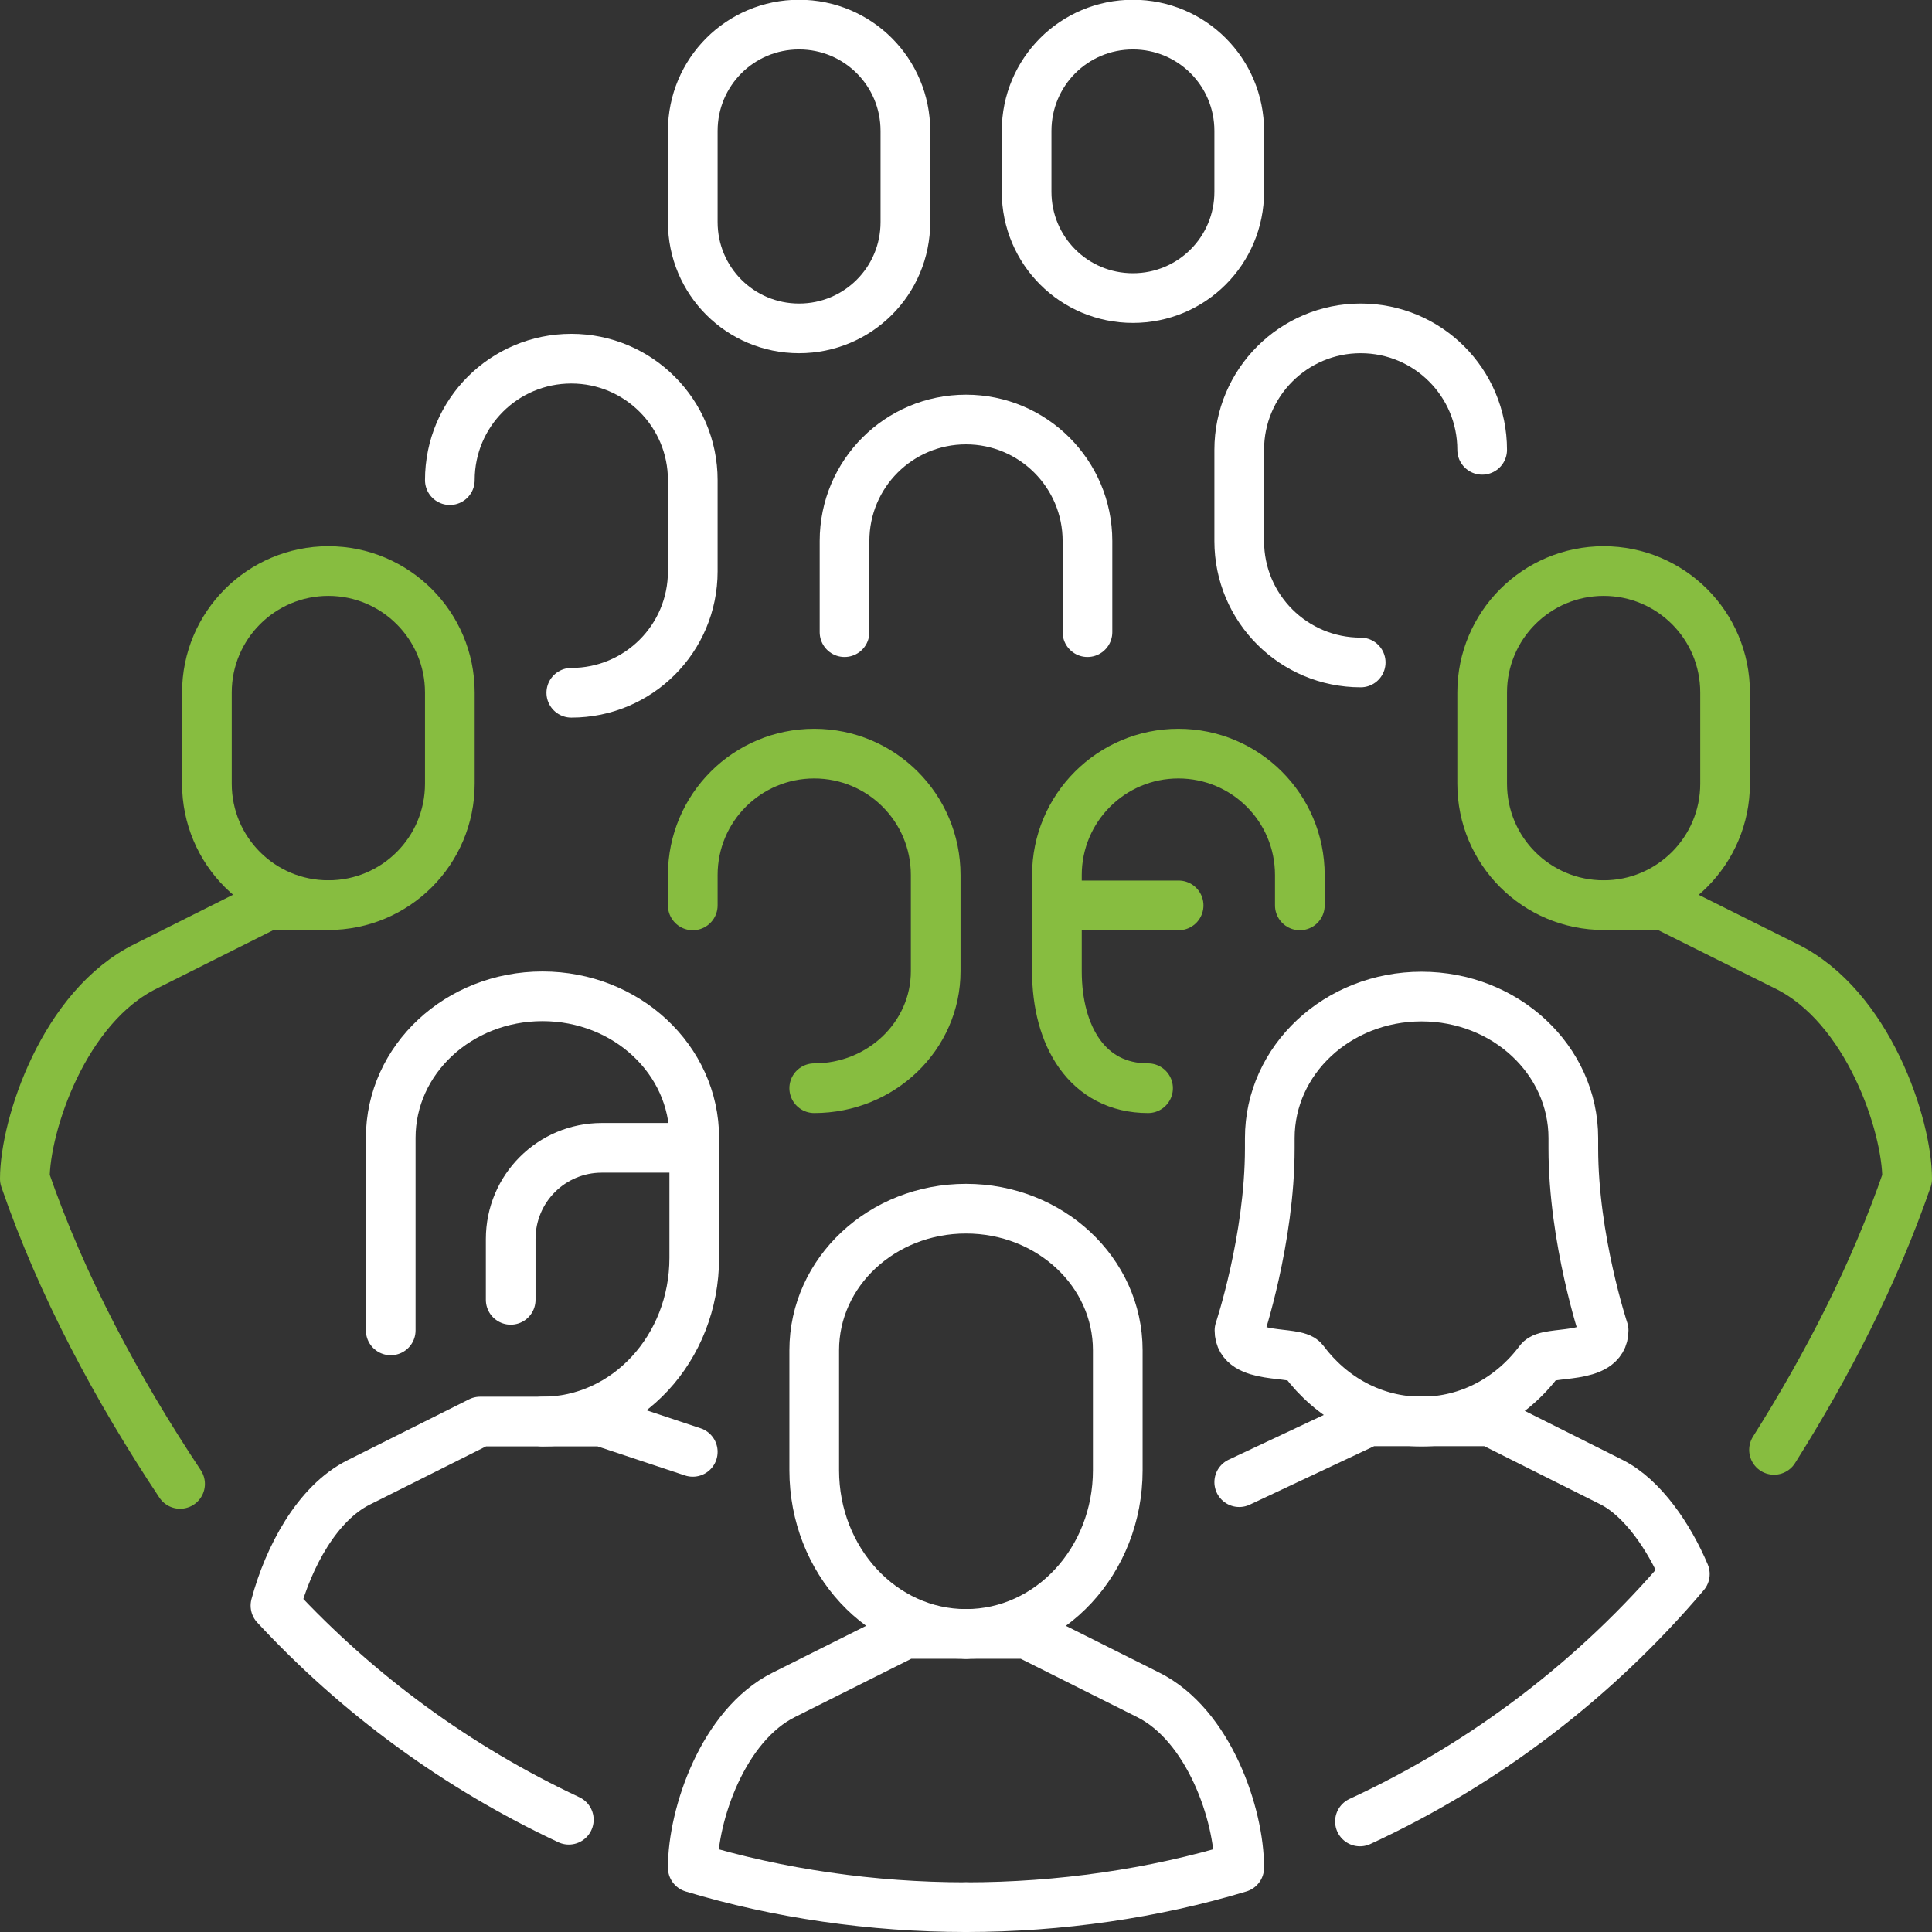
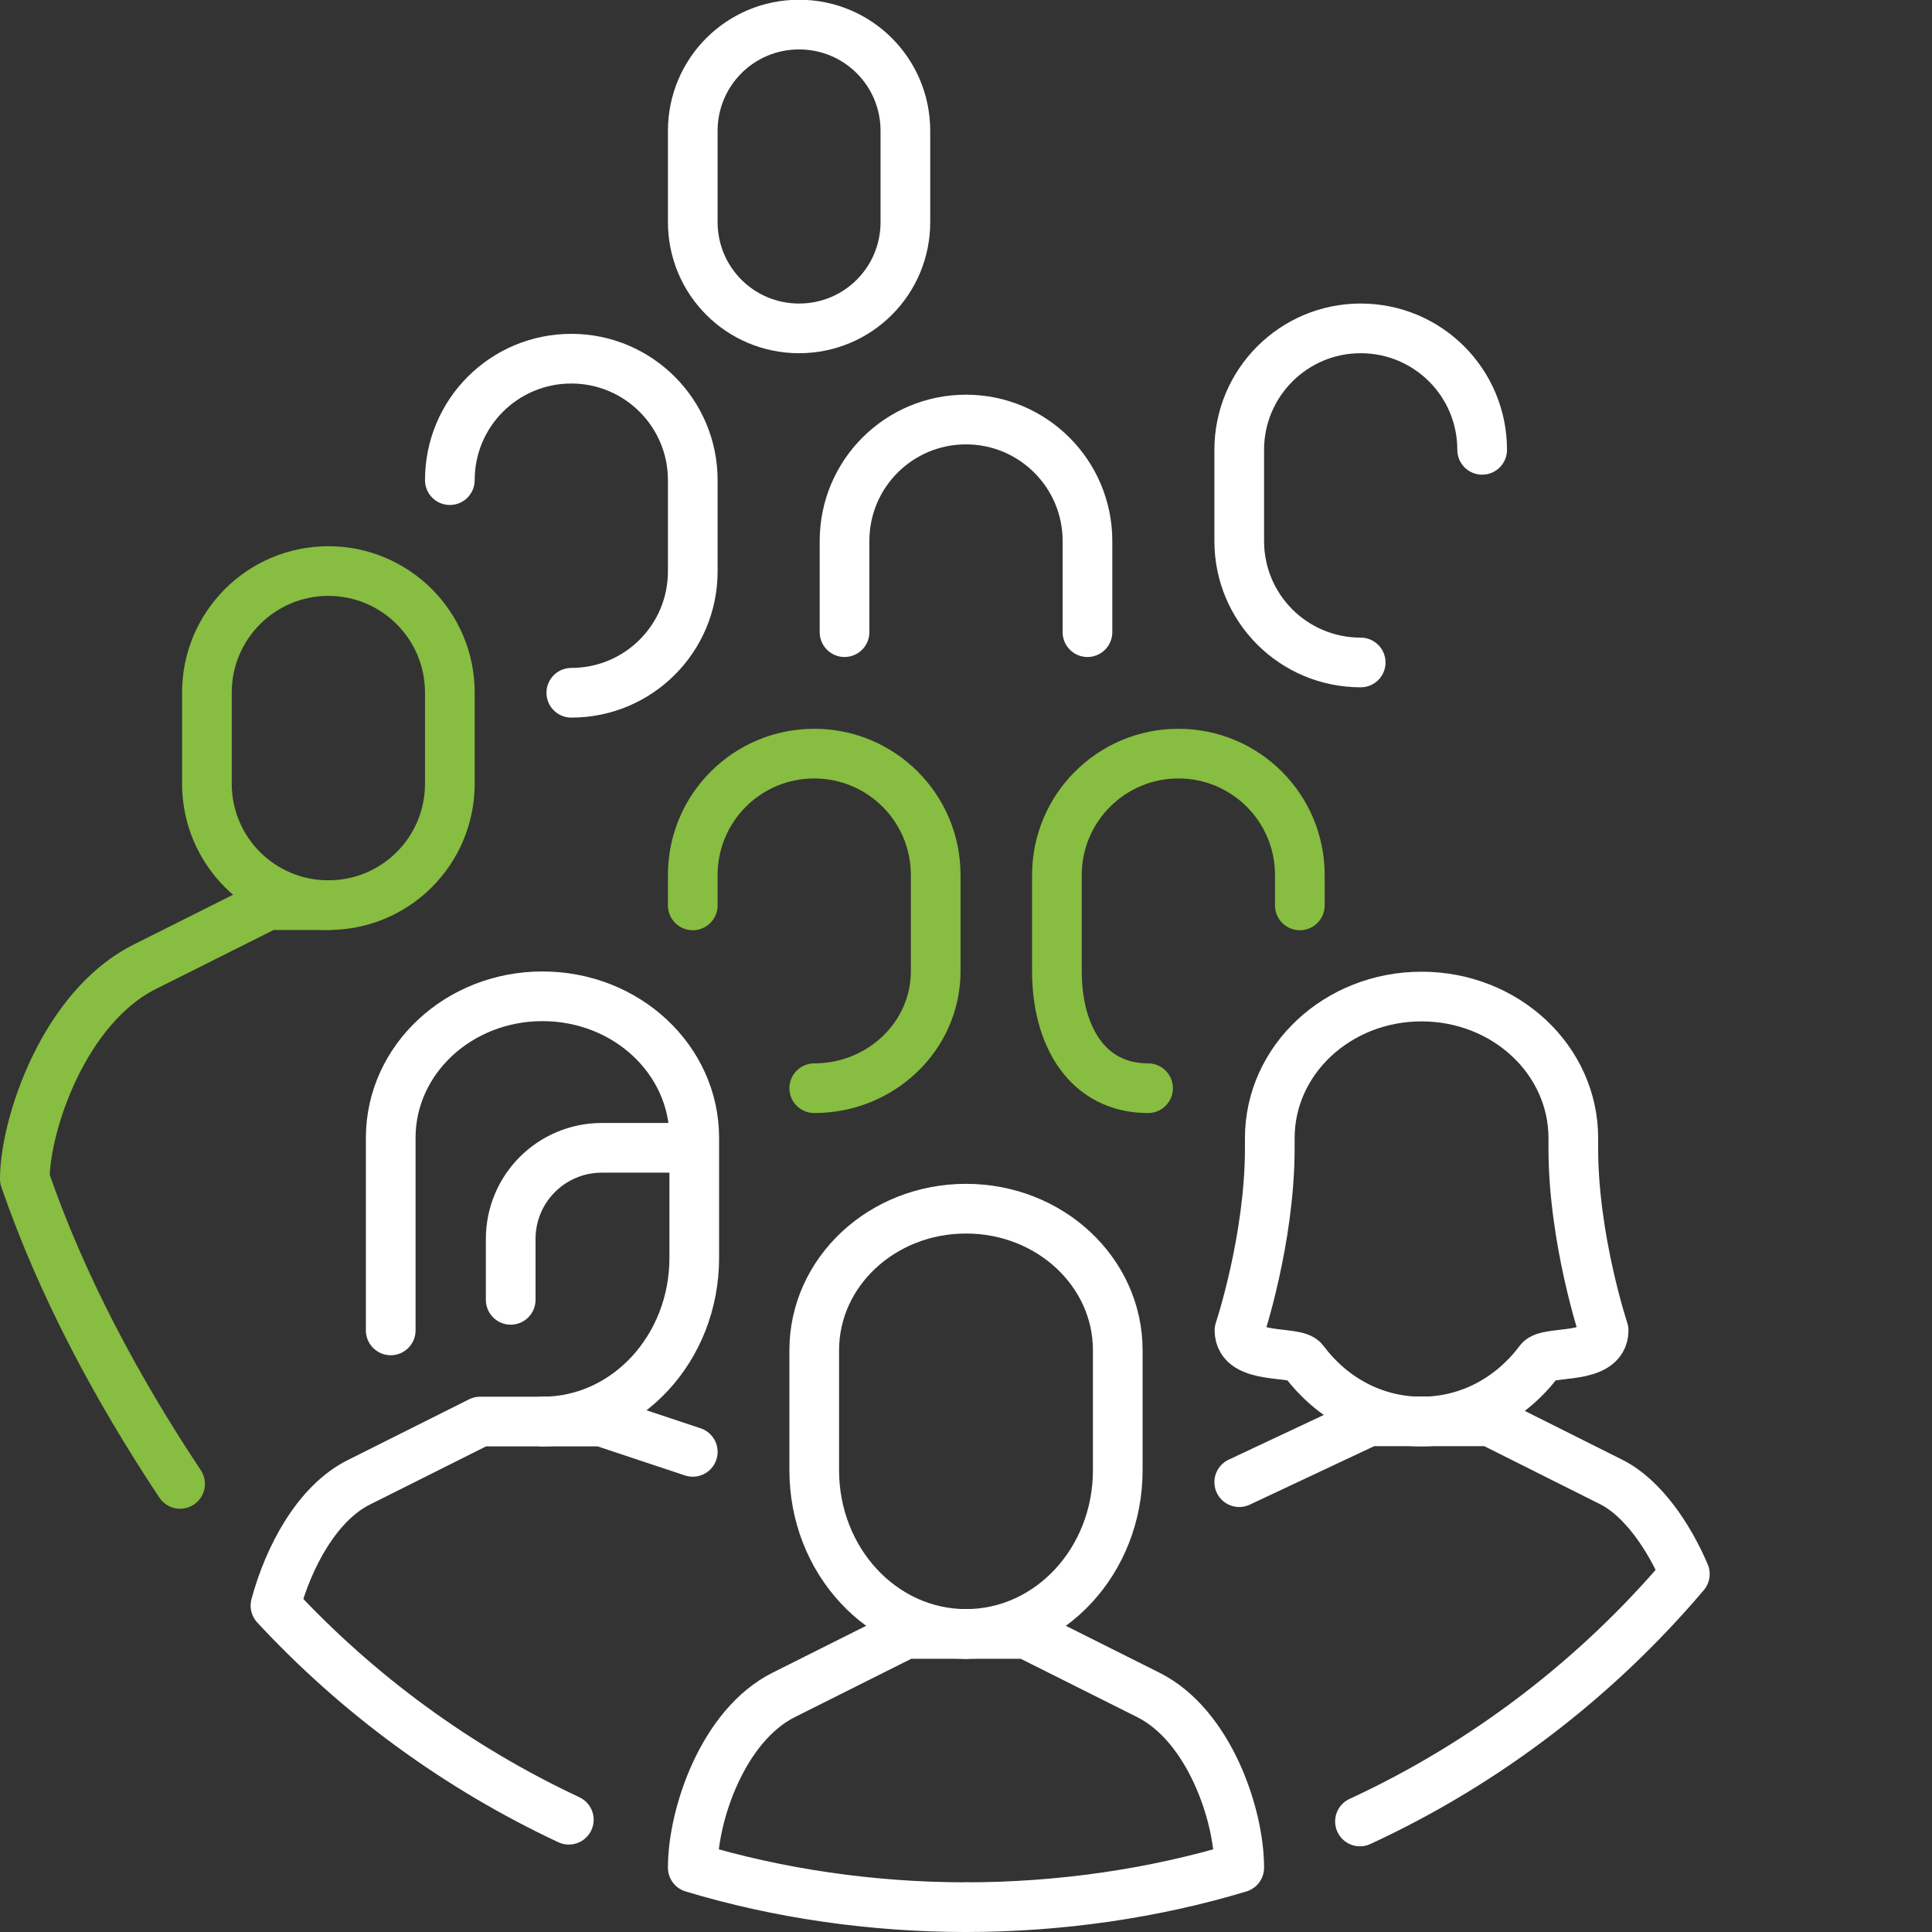
<svg xmlns="http://www.w3.org/2000/svg" id="Layer_1" data-name="Layer 1" viewBox="0 0 77.78 77.78">
  <rect x="0" y="0" width="77.78" height="77.78" fill="#333333" stroke="none" />
  <defs>
    <style>
      .cls-1 {
        stroke: #fff;
      }

      .cls-1, .cls-2 {
        fill: none;
        stroke-linecap: round;
        stroke-linejoin: round;
        stroke-width: 2px;
      }

      .cls-2 {
        stroke: #87bd40;
      }
    </style>
  </defs>
  <g id="people_diversity" data-name="people diversity">
    <path class="cls-1" d="M57.23,57.23c1.93,0,3.63-.95,4.75-2.45.32-.43,2.58,0,2.58-1.22,0,0-1.22-3.67-1.22-7.33v-.41c0-3.15-2.73-5.7-6.11-5.7s-6.11,2.55-6.11,5.7v.41c0,3.67-1.22,7.33-1.22,7.33,0,1.22,2.26.79,2.58,1.22,1.12,1.5,2.82,2.45,4.75,2.45h0Z" />
    <path class="cls-1" d="M21.84,57.23c3.38,0,6.11-2.95,6.11-6.59v-4.83c0-3.15-2.73-5.7-6.11-5.7s-6.11,2.55-6.11,5.7v7.75" />
    <path class="cls-1" d="M38.89,65.78c3.38,0,6.11-2.95,6.11-6.59v-4.83c0-3.15-2.73-5.7-6.11-5.7s-6.11,2.55-6.11,5.7v4.83c0,3.64,2.73,6.59,6.11,6.59Z" />
    <path class="cls-1" d="M20.56,52.33v-2.45c0-2.03,1.64-3.67,3.67-3.67h3.67" />
    <path class="cls-2" d="M52.33,36.45v-1.22c0-2.71-2.19-4.89-4.89-4.89s-4.89,2.19-4.89,4.89v3.87c0,2.6,1.22,4.71,3.67,4.71" />
-     <line class="cls-2" x1="47.45" y1="36.45" x2="42.56" y2="36.45" />
    <path class="cls-1" d="M27.89,58.45l-3.67-1.22h-4.89l-4.89,2.45c-1.68.84-2.83,3.02-3.35,4.96,3.33,3.59,7.33,6.52,11.81,8.62" />
    <path class="cls-1" d="M38.89,76.78c-3.77,0-7.56-.55-11-1.59,0-2.14,1.22-5.74,3.67-6.96l4.89-2.45h2.45" />
    <path class="cls-1" d="M38.89,76.78c3.77,0,7.56-.55,11-1.59,0-2.14-1.22-5.74-3.67-6.96l-4.89-2.45h-2.45" />
    <path class="cls-1" d="M49.89,59.67l5.21-2.45h4.89l4.89,2.45c1.25.63,2.32,2.21,2.95,3.7-3.56,4.2-8.02,7.62-13.08,9.96" />
    <path class="cls-2" d="M7.25,59.74c-2.54-3.82-4.77-7.98-6.25-12.28,0-2.14,1.56-6.95,4.89-8.57l4.89-2.45h2.45" />
-     <path class="cls-2" d="M71.42,58.37c2.17-3.44,4.05-7.11,5.36-10.91,0-2.14-1.56-6.95-4.89-8.57l-4.89-2.44h-2.45" />
    <path class="cls-2" d="M27.89,36.45v-1.22c0-2.71,2.19-4.89,4.89-4.89s4.89,2.18,4.89,4.89v3.87c0,2.6-2.19,4.71-4.89,4.71" />
    <path class="cls-2" d="M18.11,31.55c0,2.71-2.19,4.89-4.89,4.89s-4.89-2.18-4.89-4.89v-3.67c0-2.7,2.19-4.89,4.89-4.89s4.89,2.19,4.89,4.89v3.67h0Z" />
    <path class="cls-1" d="M34,25.45v-3.67c0-2.71,2.19-4.89,4.89-4.89s4.89,2.19,4.89,4.89v3.67" />
    <path class="cls-1" d="M18.11,19.33c0-2.71,2.19-4.89,4.89-4.89s4.89,2.19,4.89,4.89v3.67c0,2.71-2.19,4.89-4.89,4.89" />
    <path class="cls-1" d="M59.67,18.11c0-2.71-2.19-4.89-4.89-4.89s-4.89,2.19-4.89,4.89v3.67c0,2.71,2.19,4.89,4.89,4.89" />
-     <path class="cls-2" d="M59.67,31.55c0,2.71,2.19,4.89,4.89,4.89s4.89-2.19,4.89-4.89v-3.67c0-2.71-2.19-4.89-4.89-4.89s-4.89,2.19-4.89,4.89v3.67Z" />
    <path class="cls-1" d="M36.45,8.94c0,2.37-1.91,4.28-4.28,4.28s-4.28-1.91-4.28-4.28v-3.67c0-2.37,1.91-4.28,4.28-4.28s4.28,1.91,4.28,4.28v3.67Z" />
-     <path class="cls-1" d="M49.89,7.72c0,2.37-1.91,4.28-4.28,4.28s-4.28-1.91-4.28-4.28v-2.45c0-2.37,1.91-4.28,4.28-4.28s4.28,1.91,4.28,4.28v2.45Z" />
  </g>
</svg>